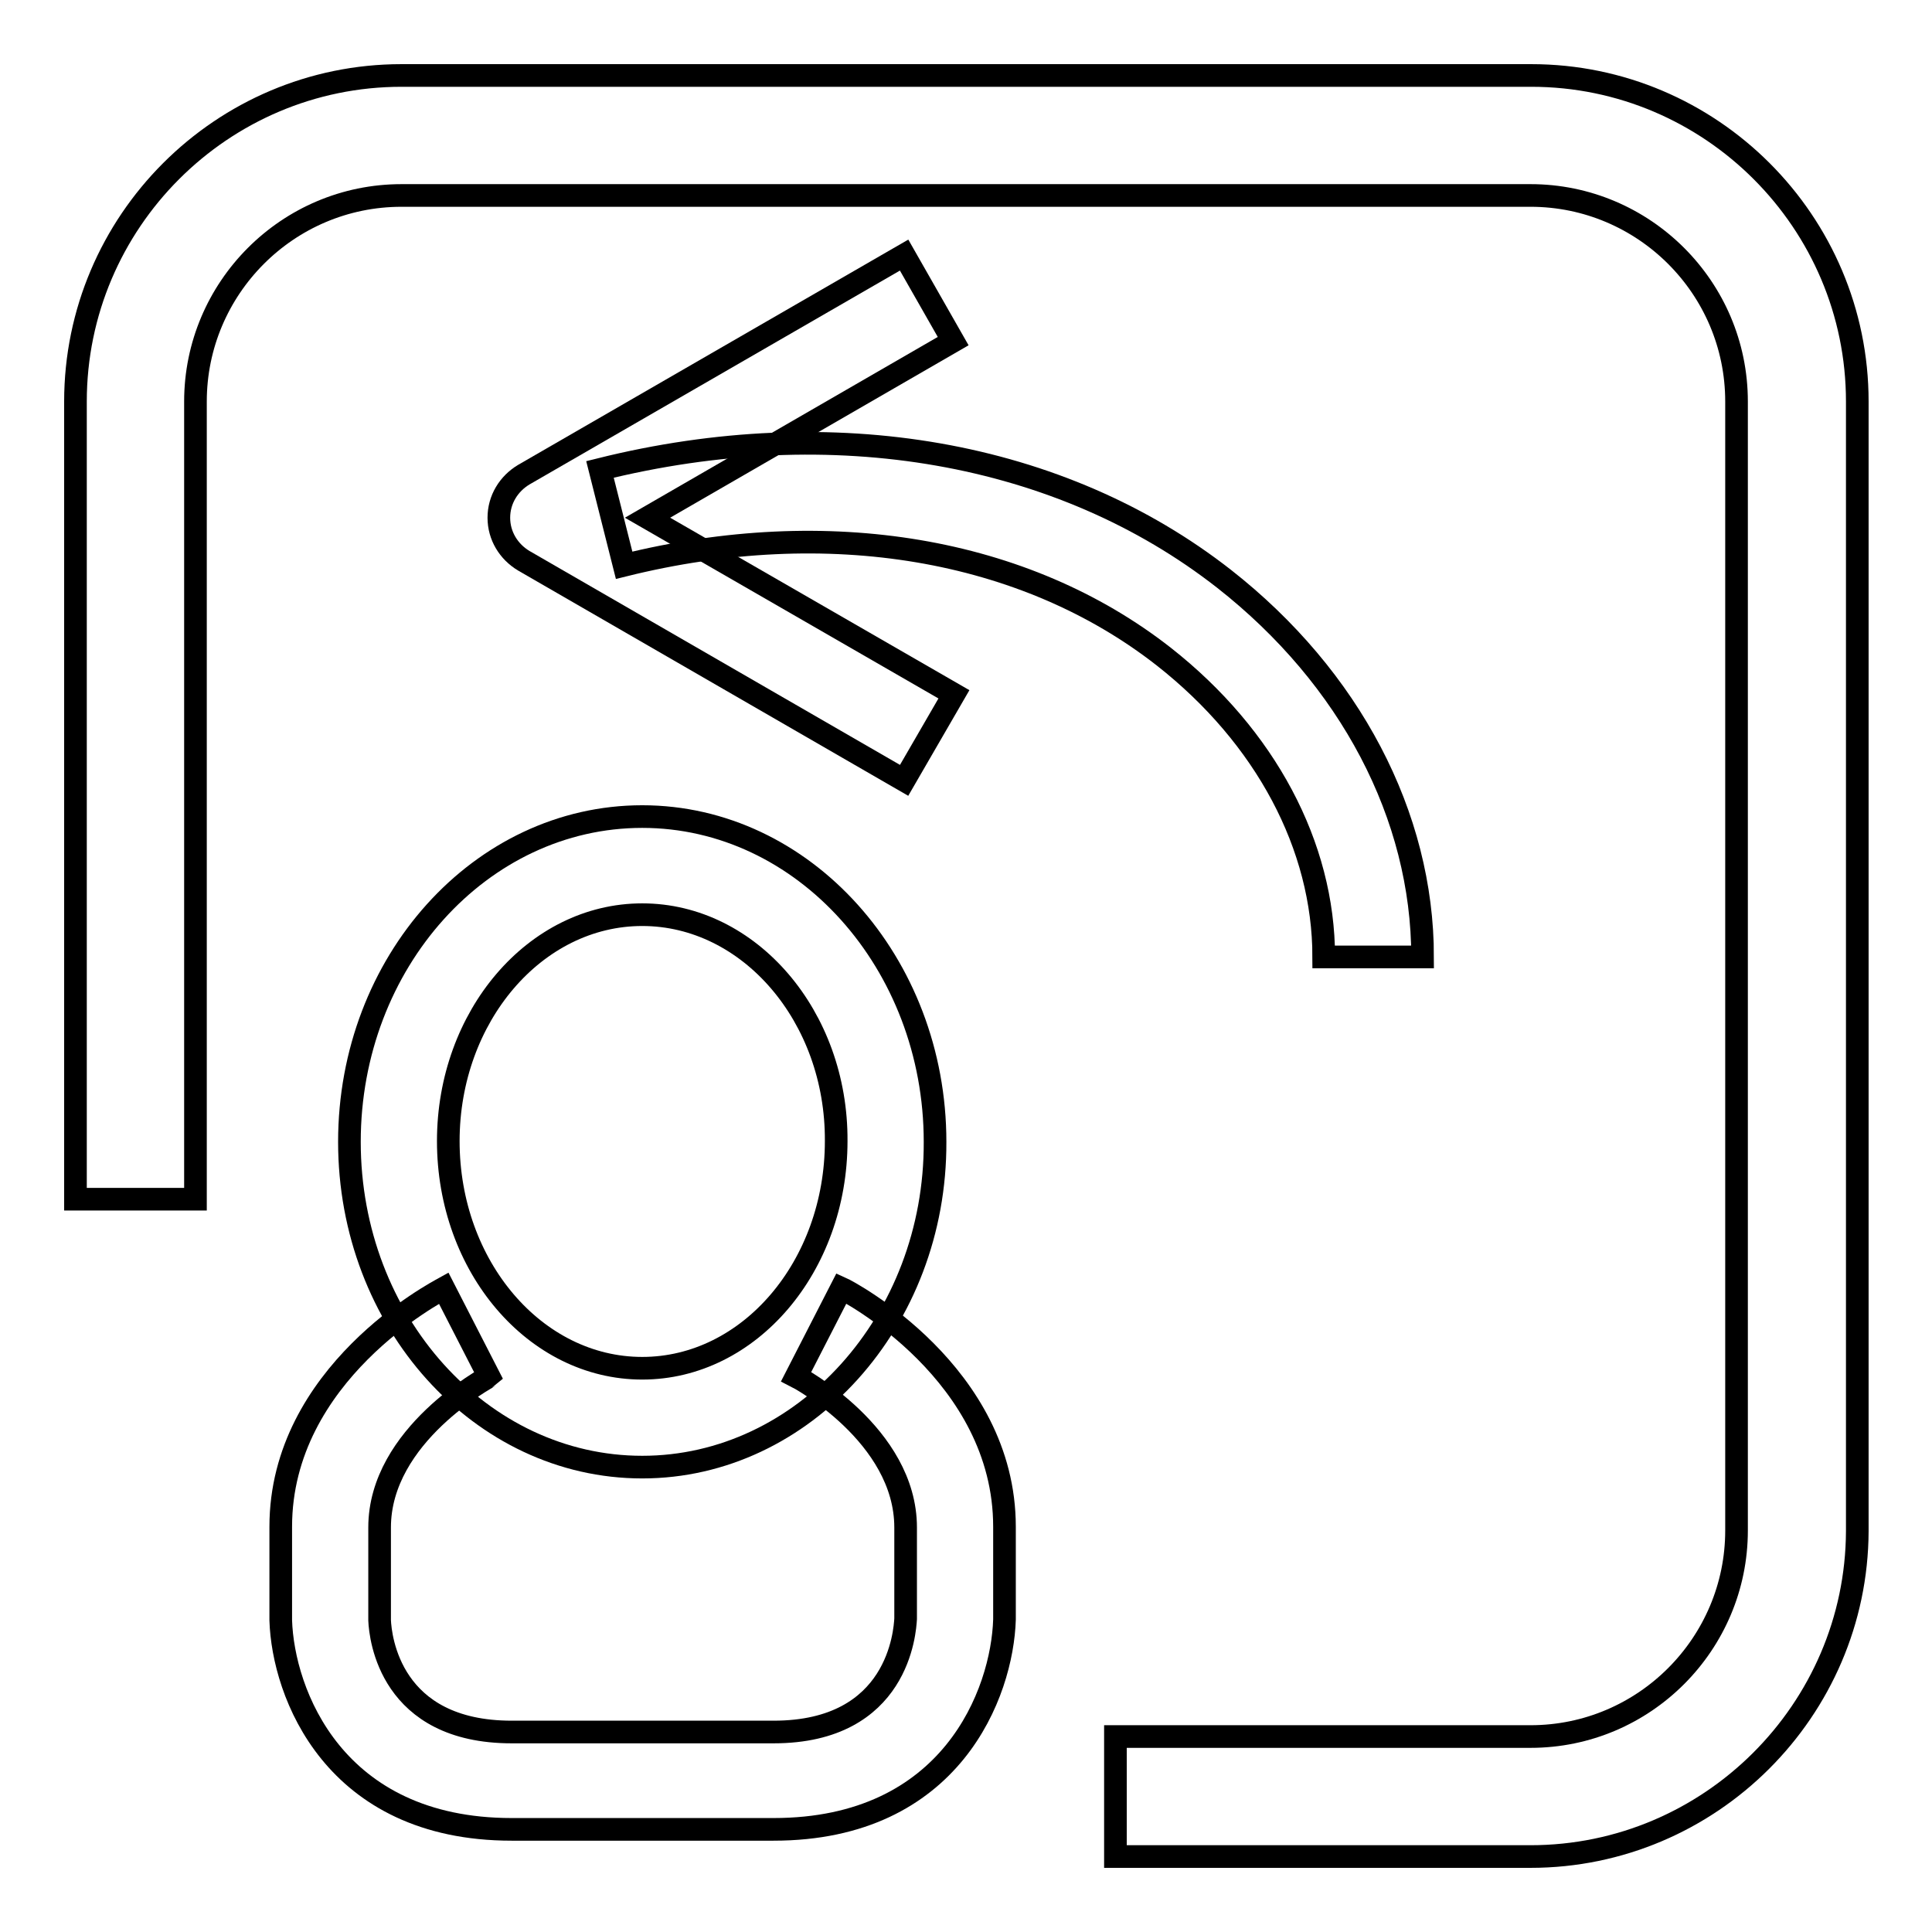
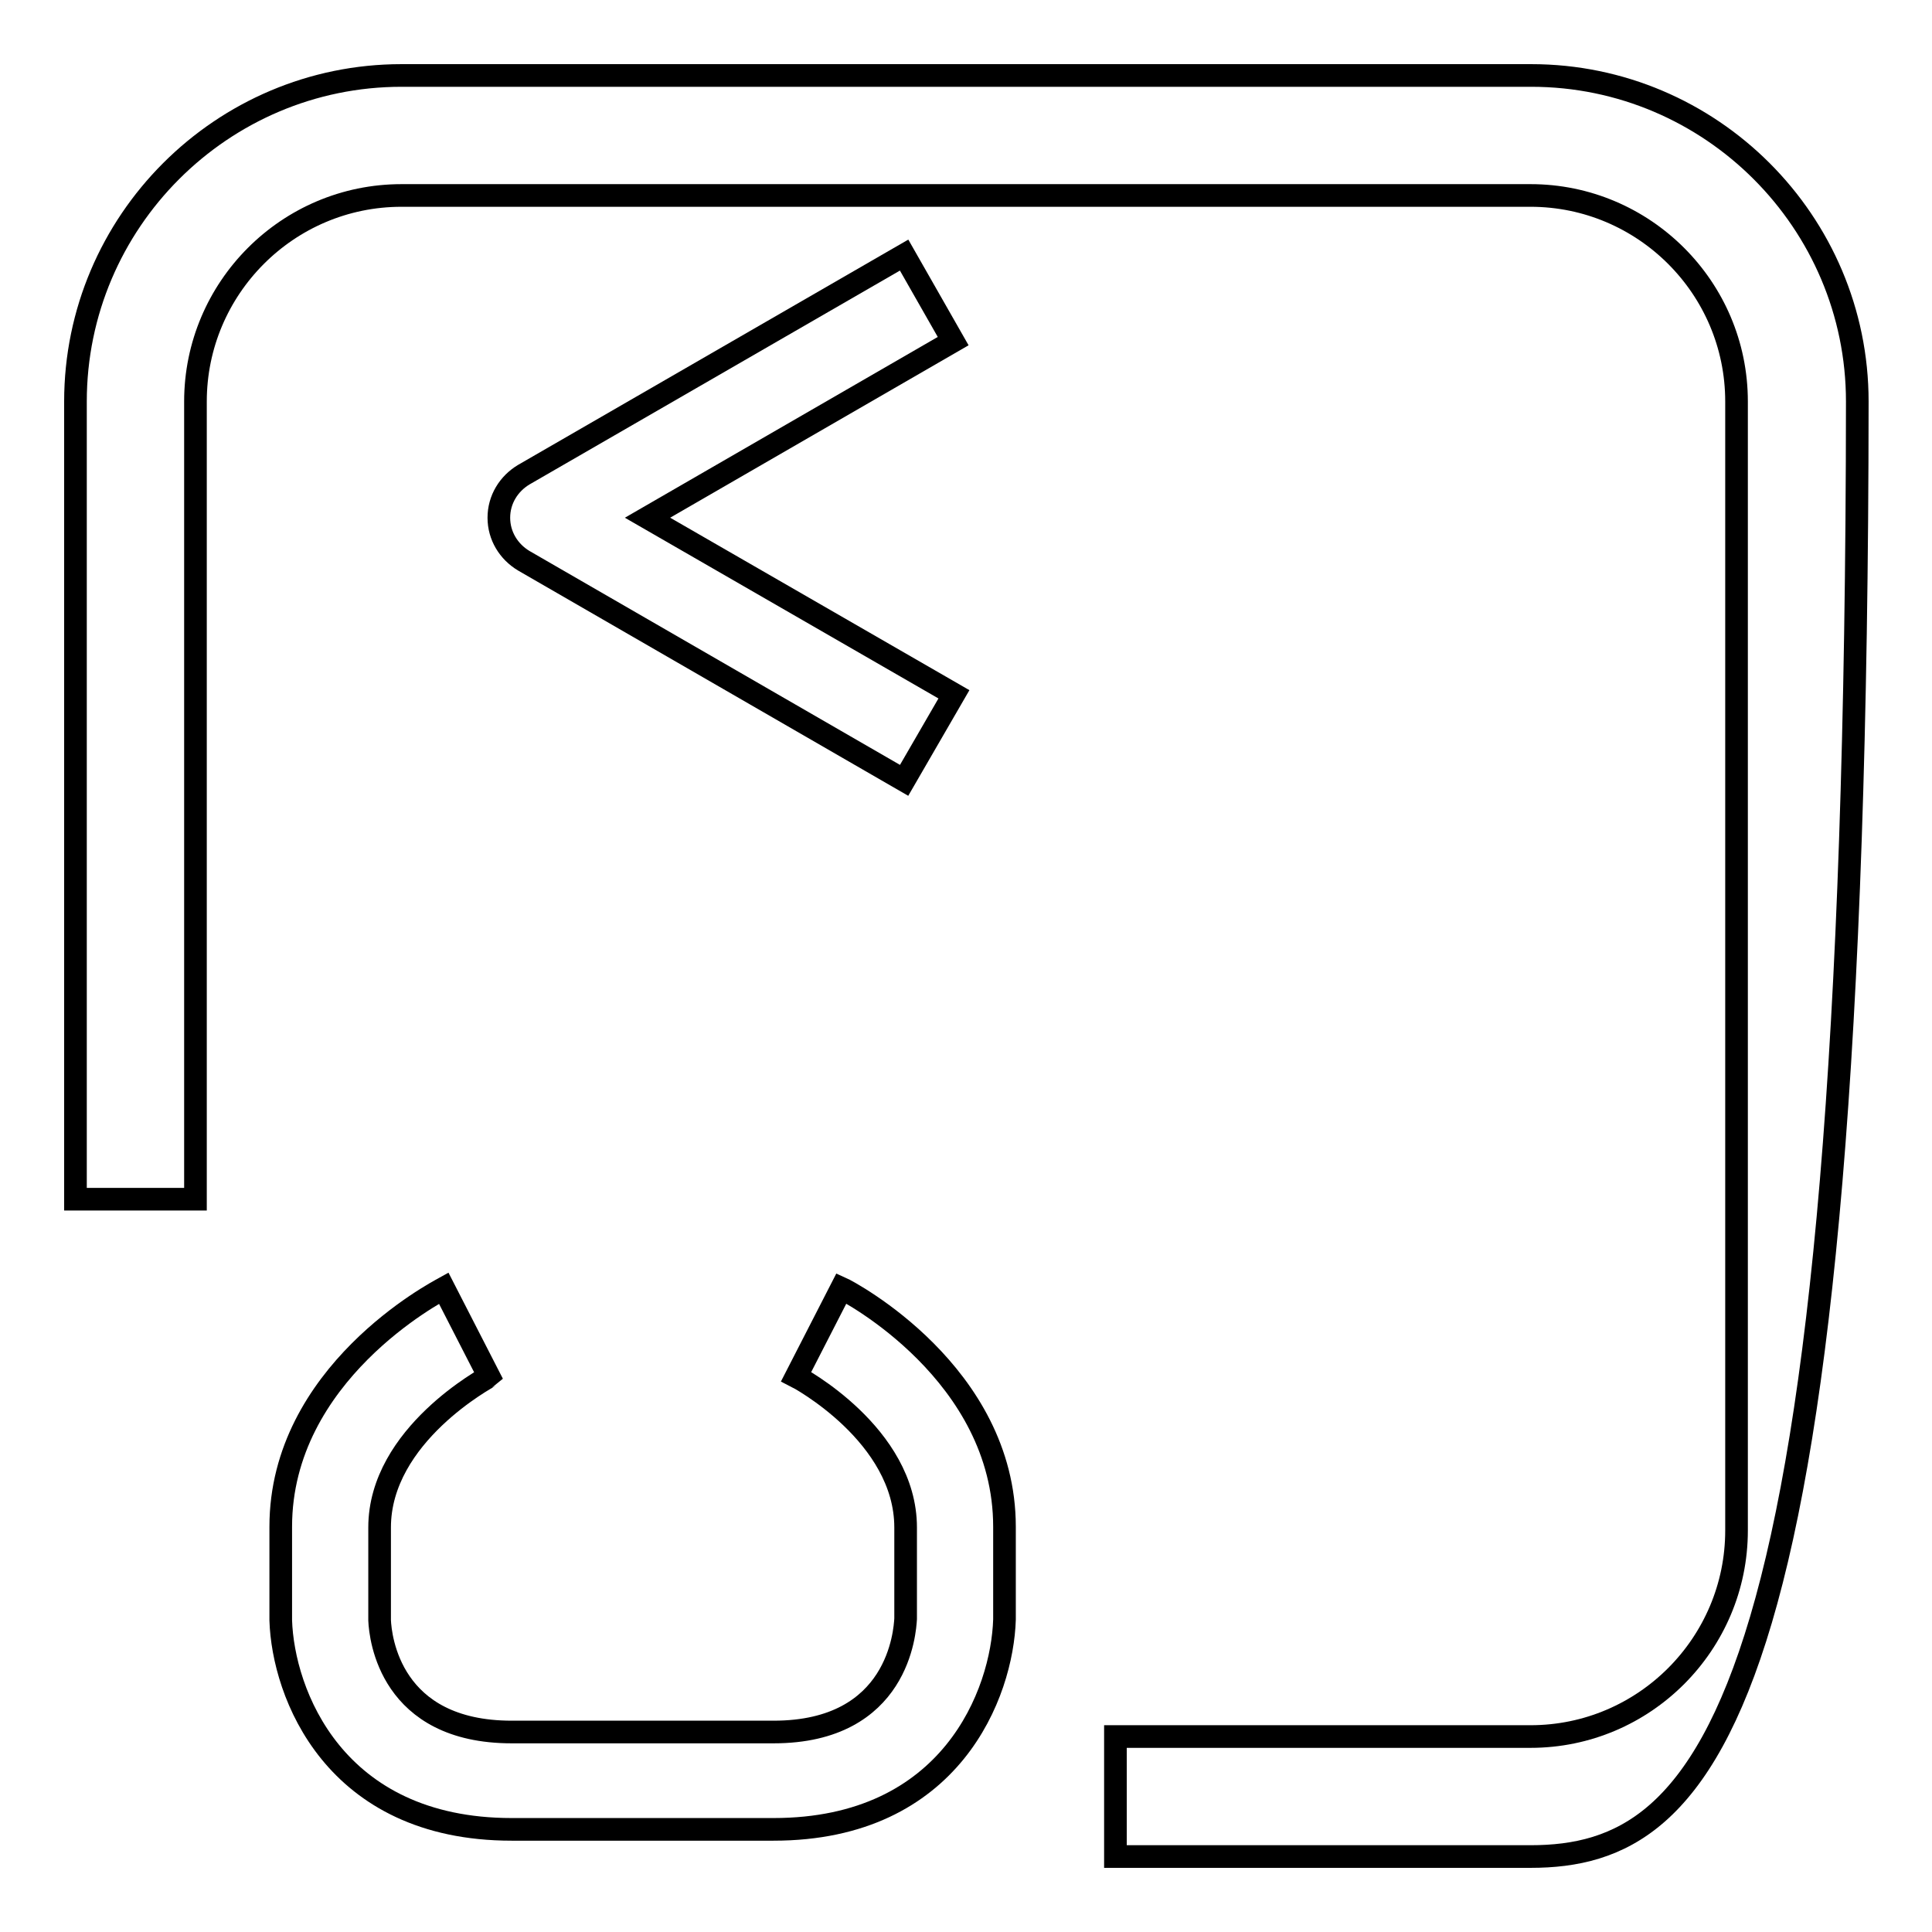
<svg xmlns="http://www.w3.org/2000/svg" version="1.1" x="0px" y="0px" viewBox="0 0 256 256" enable-background="new 0 0 256 256" xml:space="preserve">
  <g>
    <g>
-       <path stroke-width="3" fill-opacity="0" stroke="#000000" d="M188.5,126.8h-13.1c0-14.7-7.7-29.2-21.2-39.8c-18.4-14.4-44.5-18.8-71.5-12.1l-3.2-12.7c30.9-7.7,61.1-2.4,82.7,14.5C178.9,89.8,188.5,108.1,188.5,126.8L188.5,126.8L188.5,126.8z" />
      <path stroke-width="3" fill-opacity="0" stroke="#000000" d="M119.8,103.4L69.4,74.3c-2-1.2-3.3-3.3-3.3-5.7s1.3-4.5,3.3-5.7l50.4-29.1l6.5,11.4L85.8,68.6L126.4,92L119.8,103.4z" />
-       <path stroke-width="3" fill-opacity="0" stroke="#000000" d="M202.8,246h-55v-15.9h55c15.1,0,27.3-12.3,27.3-27.3V53.2c0-15.1-12.3-27.3-27.3-27.3H53.2c-15.1,0-27.3,12.3-27.3,27.3v105.7H10V53.2C10,29.4,29.4,10,53.2,10h149.7c23.8,0,43.2,19.4,43.2,43.2v149.7C246,226.6,226.6,246,202.8,246L202.8,246L202.8,246z" />
-       <path stroke-width="3" fill-opacity="0" stroke="#000000" d="M85.1,194.4c-21.4,0-38.8-19.3-38.8-43.1c0-23.8,17.4-43.1,38.8-43.1s38.8,19.4,38.8,43.1C124,175,106.5,194.4,85.1,194.4L85.1,194.4z M85.1,121.2c-14.2,0-25.7,13.5-25.7,30c0,16.6,11.5,30.1,25.7,30.1s25.7-13.5,25.7-30.1C110.9,134.7,99.3,121.2,85.1,121.2L85.1,121.2z" />
+       <path stroke-width="3" fill-opacity="0" stroke="#000000" d="M202.8,246h-55v-15.9h55c15.1,0,27.3-12.3,27.3-27.3V53.2c0-15.1-12.3-27.3-27.3-27.3H53.2c-15.1,0-27.3,12.3-27.3,27.3v105.7H10V53.2C10,29.4,29.4,10,53.2,10h149.7c23.8,0,43.2,19.4,43.2,43.2C246,226.6,226.6,246,202.8,246L202.8,246L202.8,246z" />
      <path stroke-width="3" fill-opacity="0" stroke="#000000" d="M102.5,242.4H67.8c-23.6,0-30.3-18.1-30.6-27.7v-12.4c0-20.3,20.7-31.1,21.6-31.6l6,11.7c-0.1,0.1-14.5,7.7-14.5,20v12.3c0.1,2.3,1.4,14.8,17.5,14.8h34.7c16.6,0,17.4-13.4,17.5-15v-12.1c0-12.3-14.3-19.9-14.5-20l6-11.7c0.9,0.4,21.6,11.3,21.6,31.6v12.3C132.8,224.3,126.1,242.4,102.5,242.4L102.5,242.4L102.5,242.4z" />
    </g>
  </g>
</svg>